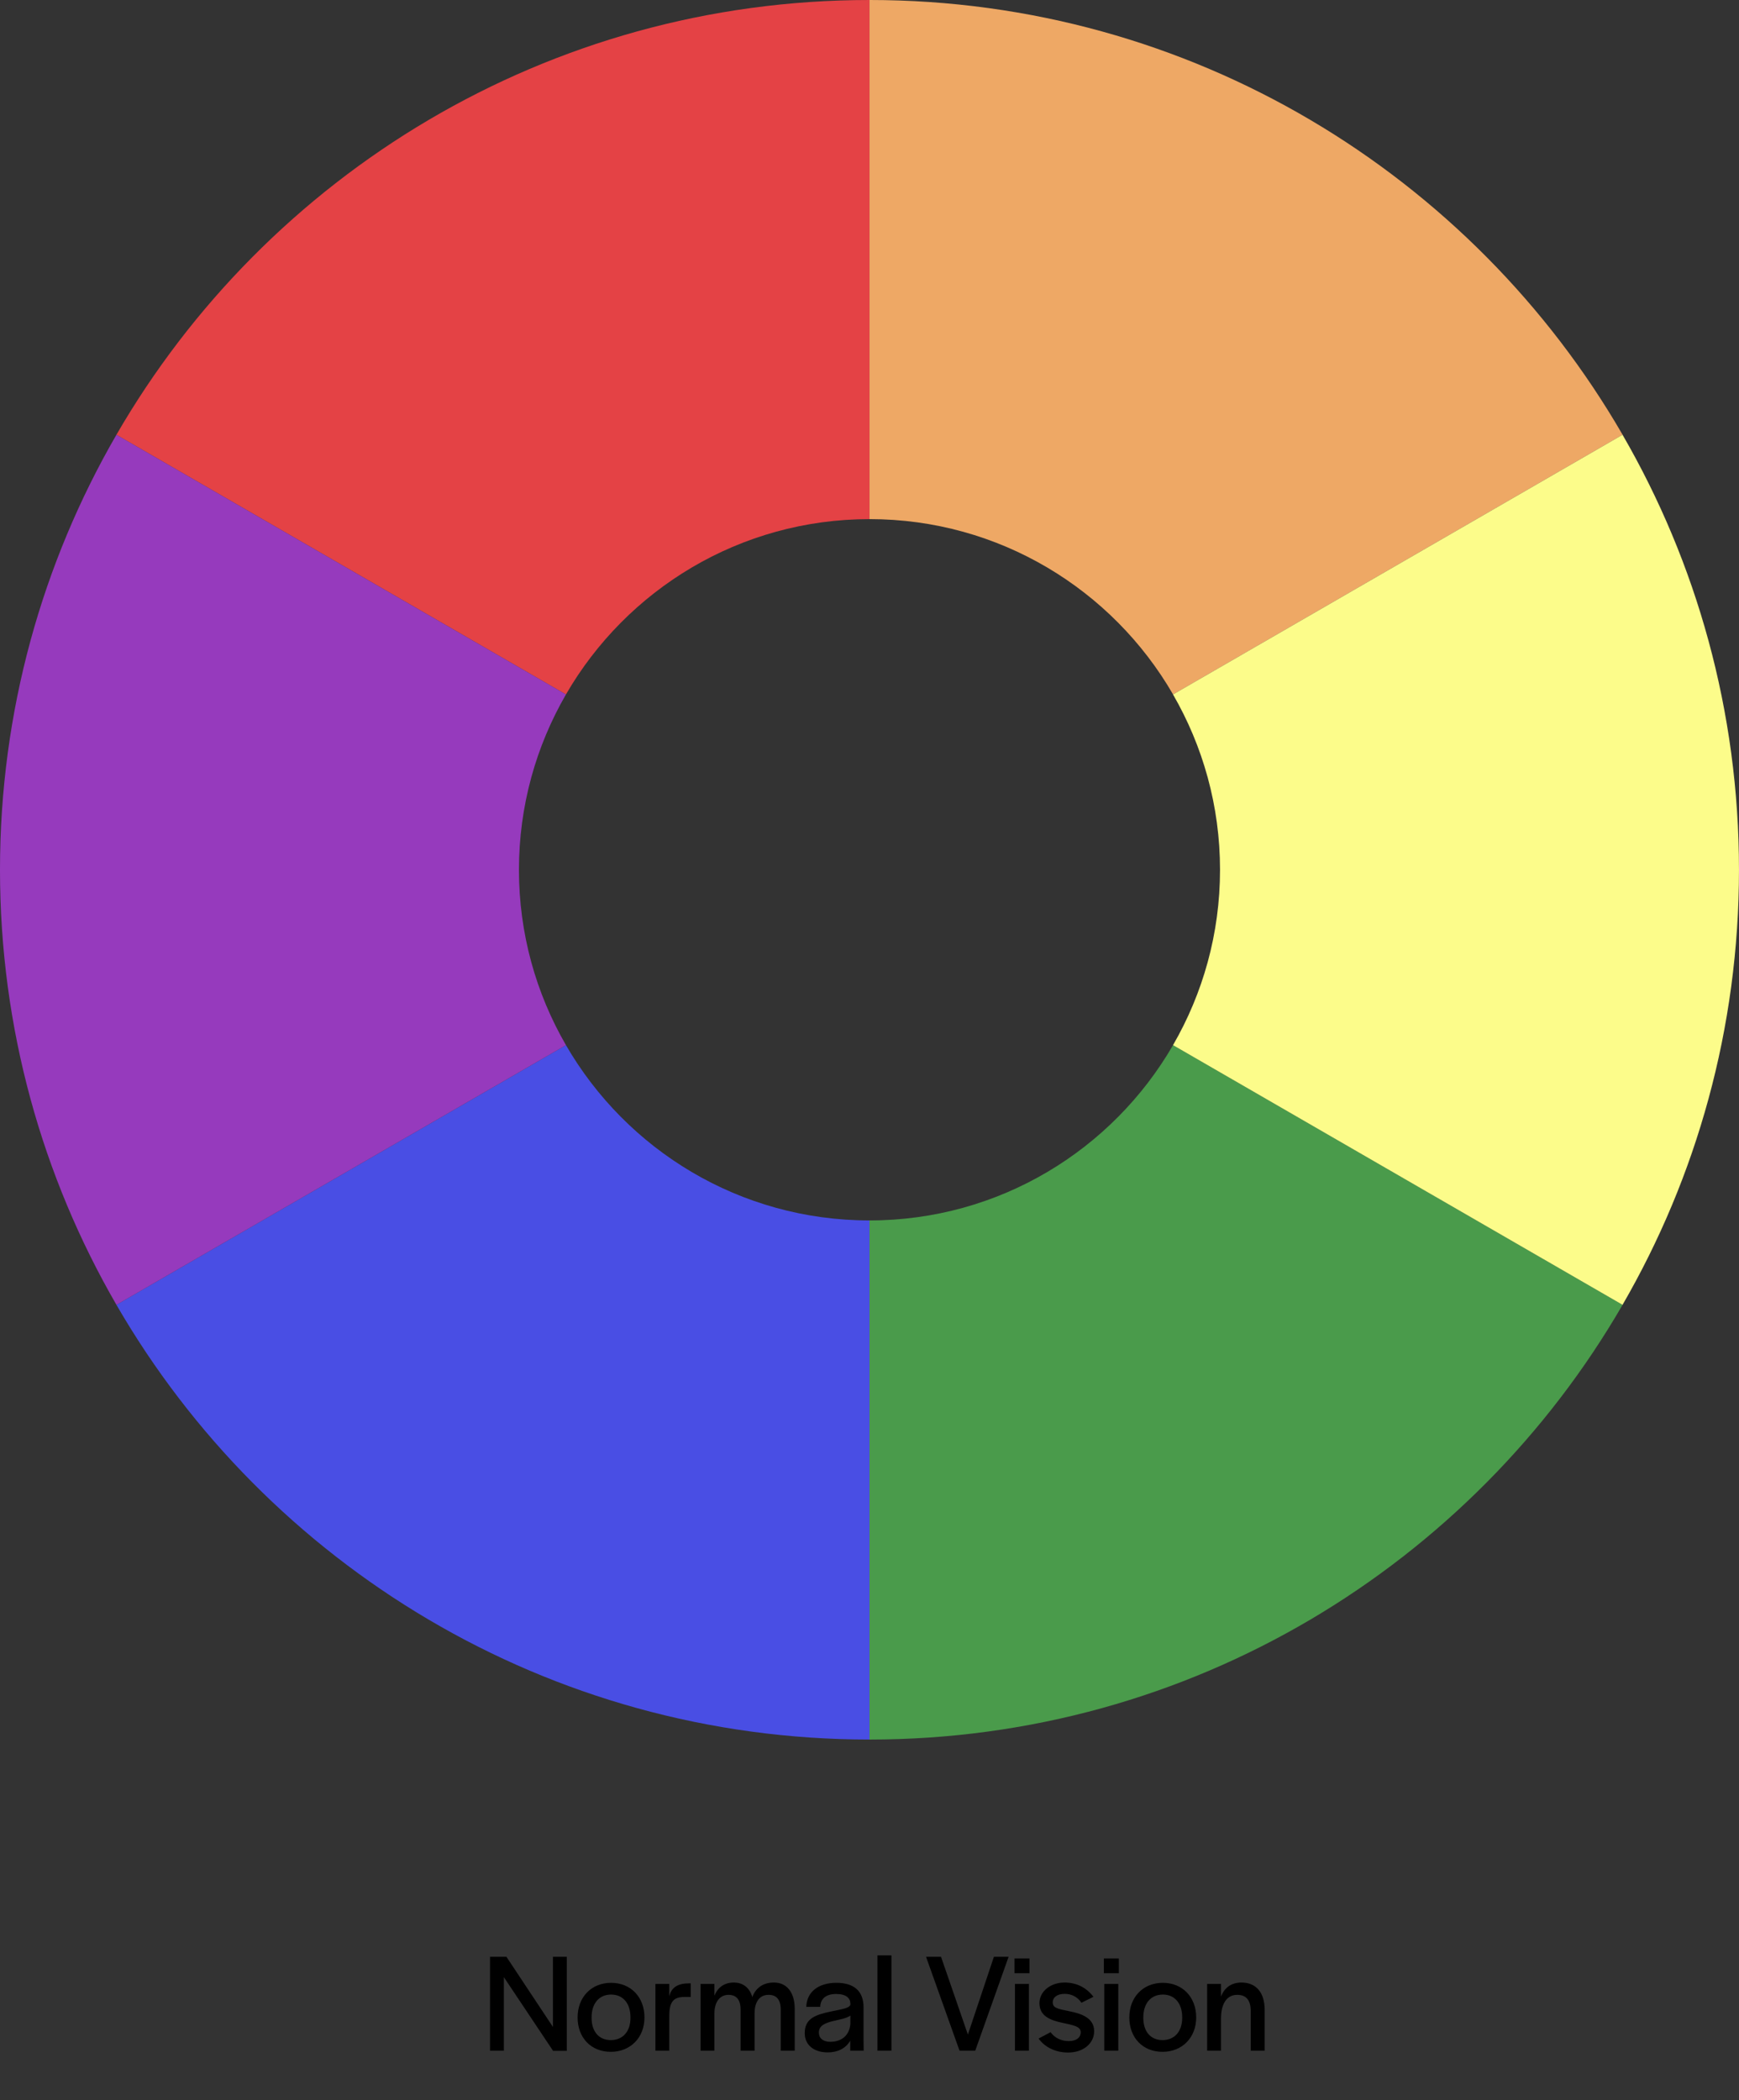
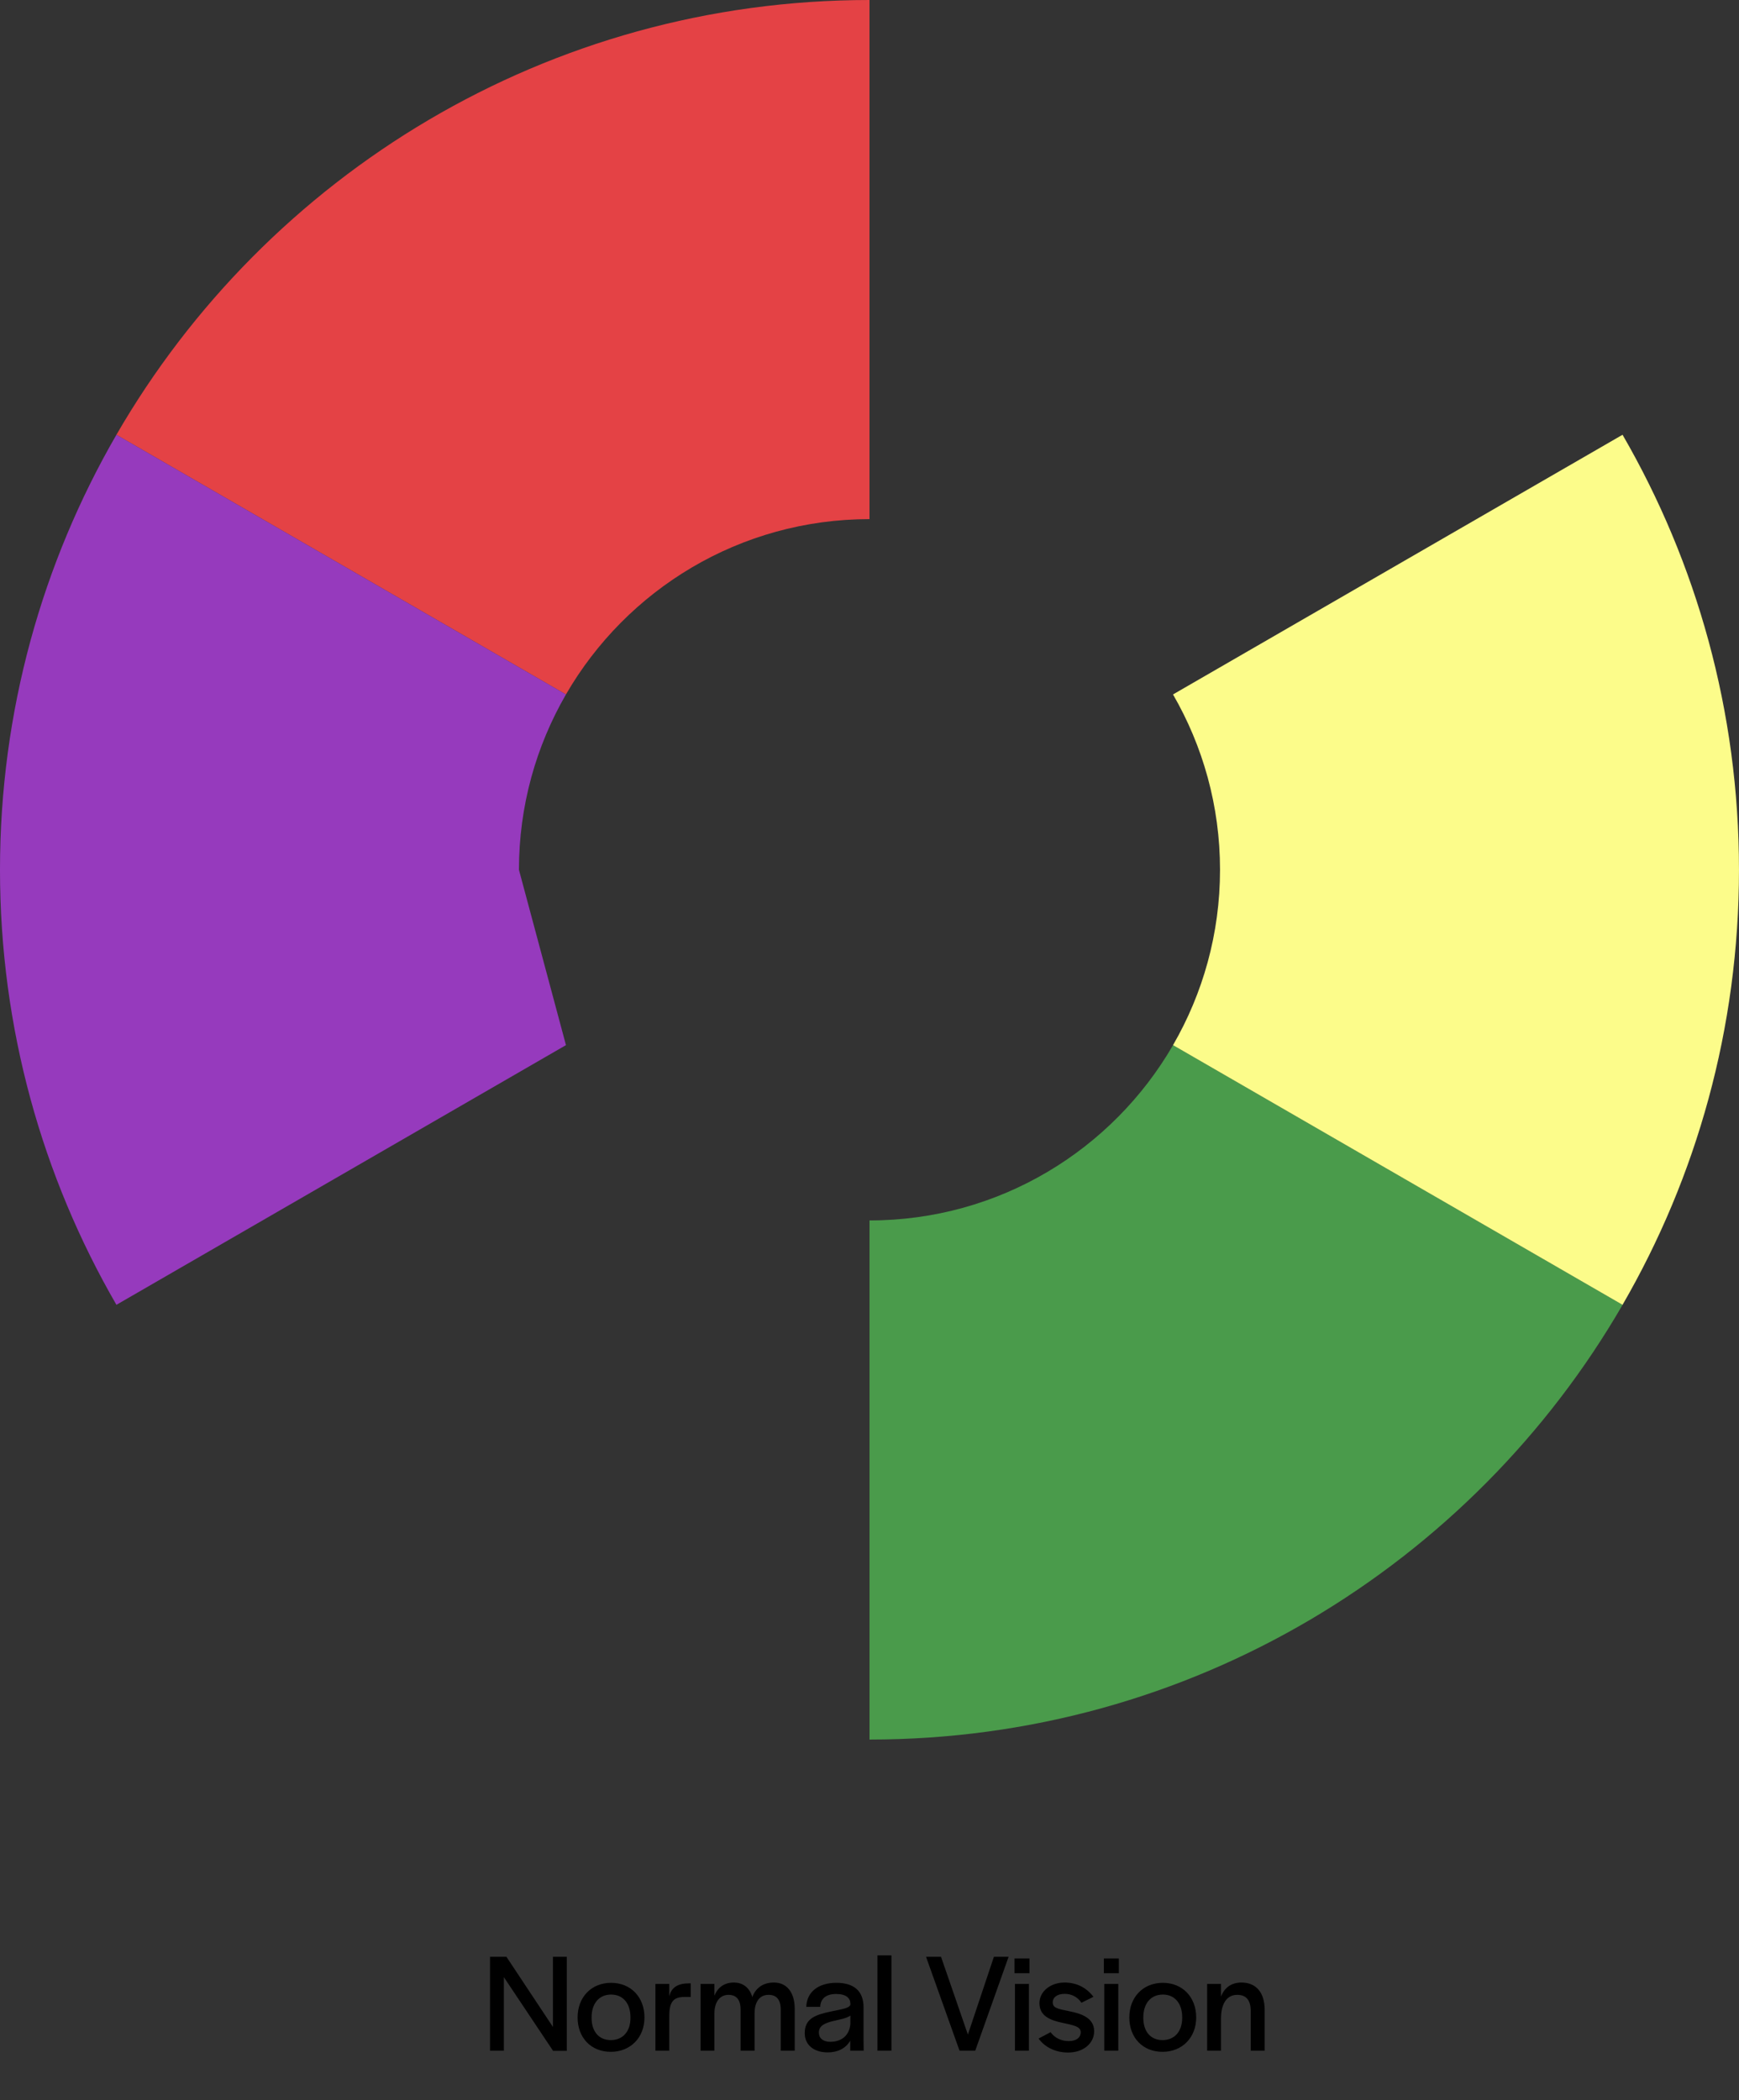
<svg xmlns="http://www.w3.org/2000/svg" fill="none" height="297" viewBox="0 0 246 297" width="246">
  <rect x="0" y="0" width="246" height="297" fill="#333333" stroke="none" />
  <path d="m78.239 290.02h1.94v-13.3h-1.96v9.92l-6.58-9.92h-2.32v13.28h1.96v-10.4zm8.168.14c2.78 0 4.76-2.02 4.76-4.86 0-2.88-1.94-4.9-4.72-4.9s-4.74 2.02-4.74 4.9 1.92 4.86 4.7 4.86zm0-1.66c-1.68 0-2.72-1.2-2.72-3.14v-.08c0-1.98 1.08-3.22 2.76-3.22s2.74 1.24 2.74 3.22v.08c0 1.92-1.08 3.14-2.78 3.14zm6.309 1.5h1.96v-4.84c0-1.92.46-2.76 2.14-2.76h.9v-1.92h-.3c-1.72 0-2.46.72-2.74 1.82v-1.74h-1.96zm6.387 0h1.96v-5.28c0-1.7.84-2.62 1.98-2.62 1.12 0 1.72.68 1.72 2.08v5.82h1.98v-5.28c0-1.64.72-2.62 1.98-2.62 1.12 0 1.72.68 1.72 2.08v5.82h1.98v-5.92c0-2.34-1.14-3.72-2.94-3.72-1.6 0-2.6.82-3.06 2.06-.44-1.5-1.5-2.06-2.6-2.06-1.36 0-2.28.68-2.76 1.86v-1.66h-1.96zm17.994.24c1.36 0 2.54-.54 3.18-1.66v1.42h1.9l-.02-1.46v-4.66c0-2.4-1.44-3.48-3.86-3.48-2.5 0-4.18 1.28-4.24 3.4h1.98v-.12c.08-1.06.84-1.7 2.24-1.7 1.44 0 2.02.6 2.02 1.38v.14c-.2.52-1.18.62-2.78.96-2.1.46-3.68.94-3.68 3.06 0 1.62 1.24 2.72 3.26 2.72zm.36-1.5c-1.04 0-1.62-.52-1.62-1.3 0-1 .88-1.34 1.96-1.62.92-.22 1.92-.38 2.5-.78v1.16c-.16 1.84-1.46 2.54-2.84 2.54zm6.665 1.26h1.98v-13.48h-1.98zm11.615 0h2.22l4.72-13.28h-2.08l-3.68 11-3.8-11h-2.12zm7.778-10.96h2.12v-2.08h-2.12zm.06 10.96h1.98v-9.44h-1.98zm7.525.26c2.14 0 3.68-1.28 3.68-3.02 0-1.86-1.78-2.48-3.5-2.82s-2.36-.48-2.36-1.26c0-.72.66-1.2 1.68-1.2.98 0 1.84.44 2.38 1.26l1.7-.84c-.92-1.22-2.3-2.02-4.08-2.02-2 0-3.56 1.26-3.56 2.92 0 1.82 1.54 2.42 3.26 2.78 1.48.32 2.58.5 2.58 1.32 0 .78-.64 1.26-1.7 1.26-1 0-1.98-.42-2.56-1.26l-1.7.9c.86 1.2 2.36 1.98 4.18 1.98zm5.052-11.22h2.12v-2.08h-2.12zm.06 10.96h1.98v-9.44h-1.98zm8.242.16c2.78 0 4.76-2.02 4.76-4.86 0-2.88-1.94-4.9-4.72-4.9s-4.74 2.02-4.74 4.9 1.92 4.86 4.7 4.86zm0-1.66c-1.68 0-2.72-1.2-2.72-3.14v-.08c0-1.98 1.08-3.22 2.76-3.22s2.74 1.24 2.74 3.22v.08c0 1.92-1.08 3.14-2.78 3.14zm6.309 1.5h1.96v-4.52c0-2.16.84-3.38 2.3-3.38 1.28 0 1.9.78 1.9 2.26v5.64h1.98v-5.74c0-2.52-1.24-3.9-3.28-3.9-1.44 0-2.4.72-2.9 1.98v-1.78h-1.96z" fill="#000" />
  <path d="m123.002 172.589v73.41c45.519 0 85.261-24.728 106.532-61.482l-63.592-36.723c-8.577 14.819-24.588 24.795-42.94 24.795z" fill="#4a9b4b" />
  <path d="m122.998 73.41v-73.41c-45.519 0-85.261 24.729-106.532 61.483l63.592 36.723c8.575-14.818 24.588-24.795 42.94-24.795z" fill="#e44245" />
-   <path d="m165.942 98.206 63.592-36.723c-21.271-36.754-61.012-61.483-106.532-61.483v73.41c18.352 0 34.363 9.977 42.94 24.795z" fill="#eea865" />
  <path d="m229.527 61.482-63.592 36.723c4.222 7.296 6.651 15.761 6.651 24.797s-2.429 17.501-6.651 24.796l63.592 36.723c10.472-18.096 16.471-39.106 16.471-61.518s-5.997-43.424-16.471-61.521z" fill="#fcfc8a" />
-   <path d="m80.058 147.794-63.592 36.722c21.271 36.753 61.011 61.482 106.532 61.482v-73.41c-18.352 0-34.364-9.976-42.94-24.794z" fill="#494ee4" />
-   <path d="m73.41 123.002c0-9.036 2.429-17.501 6.651-24.797l-63.591-36.723c-10.472 18.097-16.471 39.107-16.471 61.52s5.997 43.423 16.471 61.518l63.592-36.723c-4.224-7.295-6.652-15.759-6.652-24.795z" fill="#963abd" />
+   <path d="m73.41 123.002c0-9.036 2.429-17.501 6.651-24.797l-63.591-36.723c-10.472 18.097-16.471 39.107-16.471 61.52s5.997 43.423 16.471 61.518l63.592-36.723z" fill="#963abd" />
</svg>